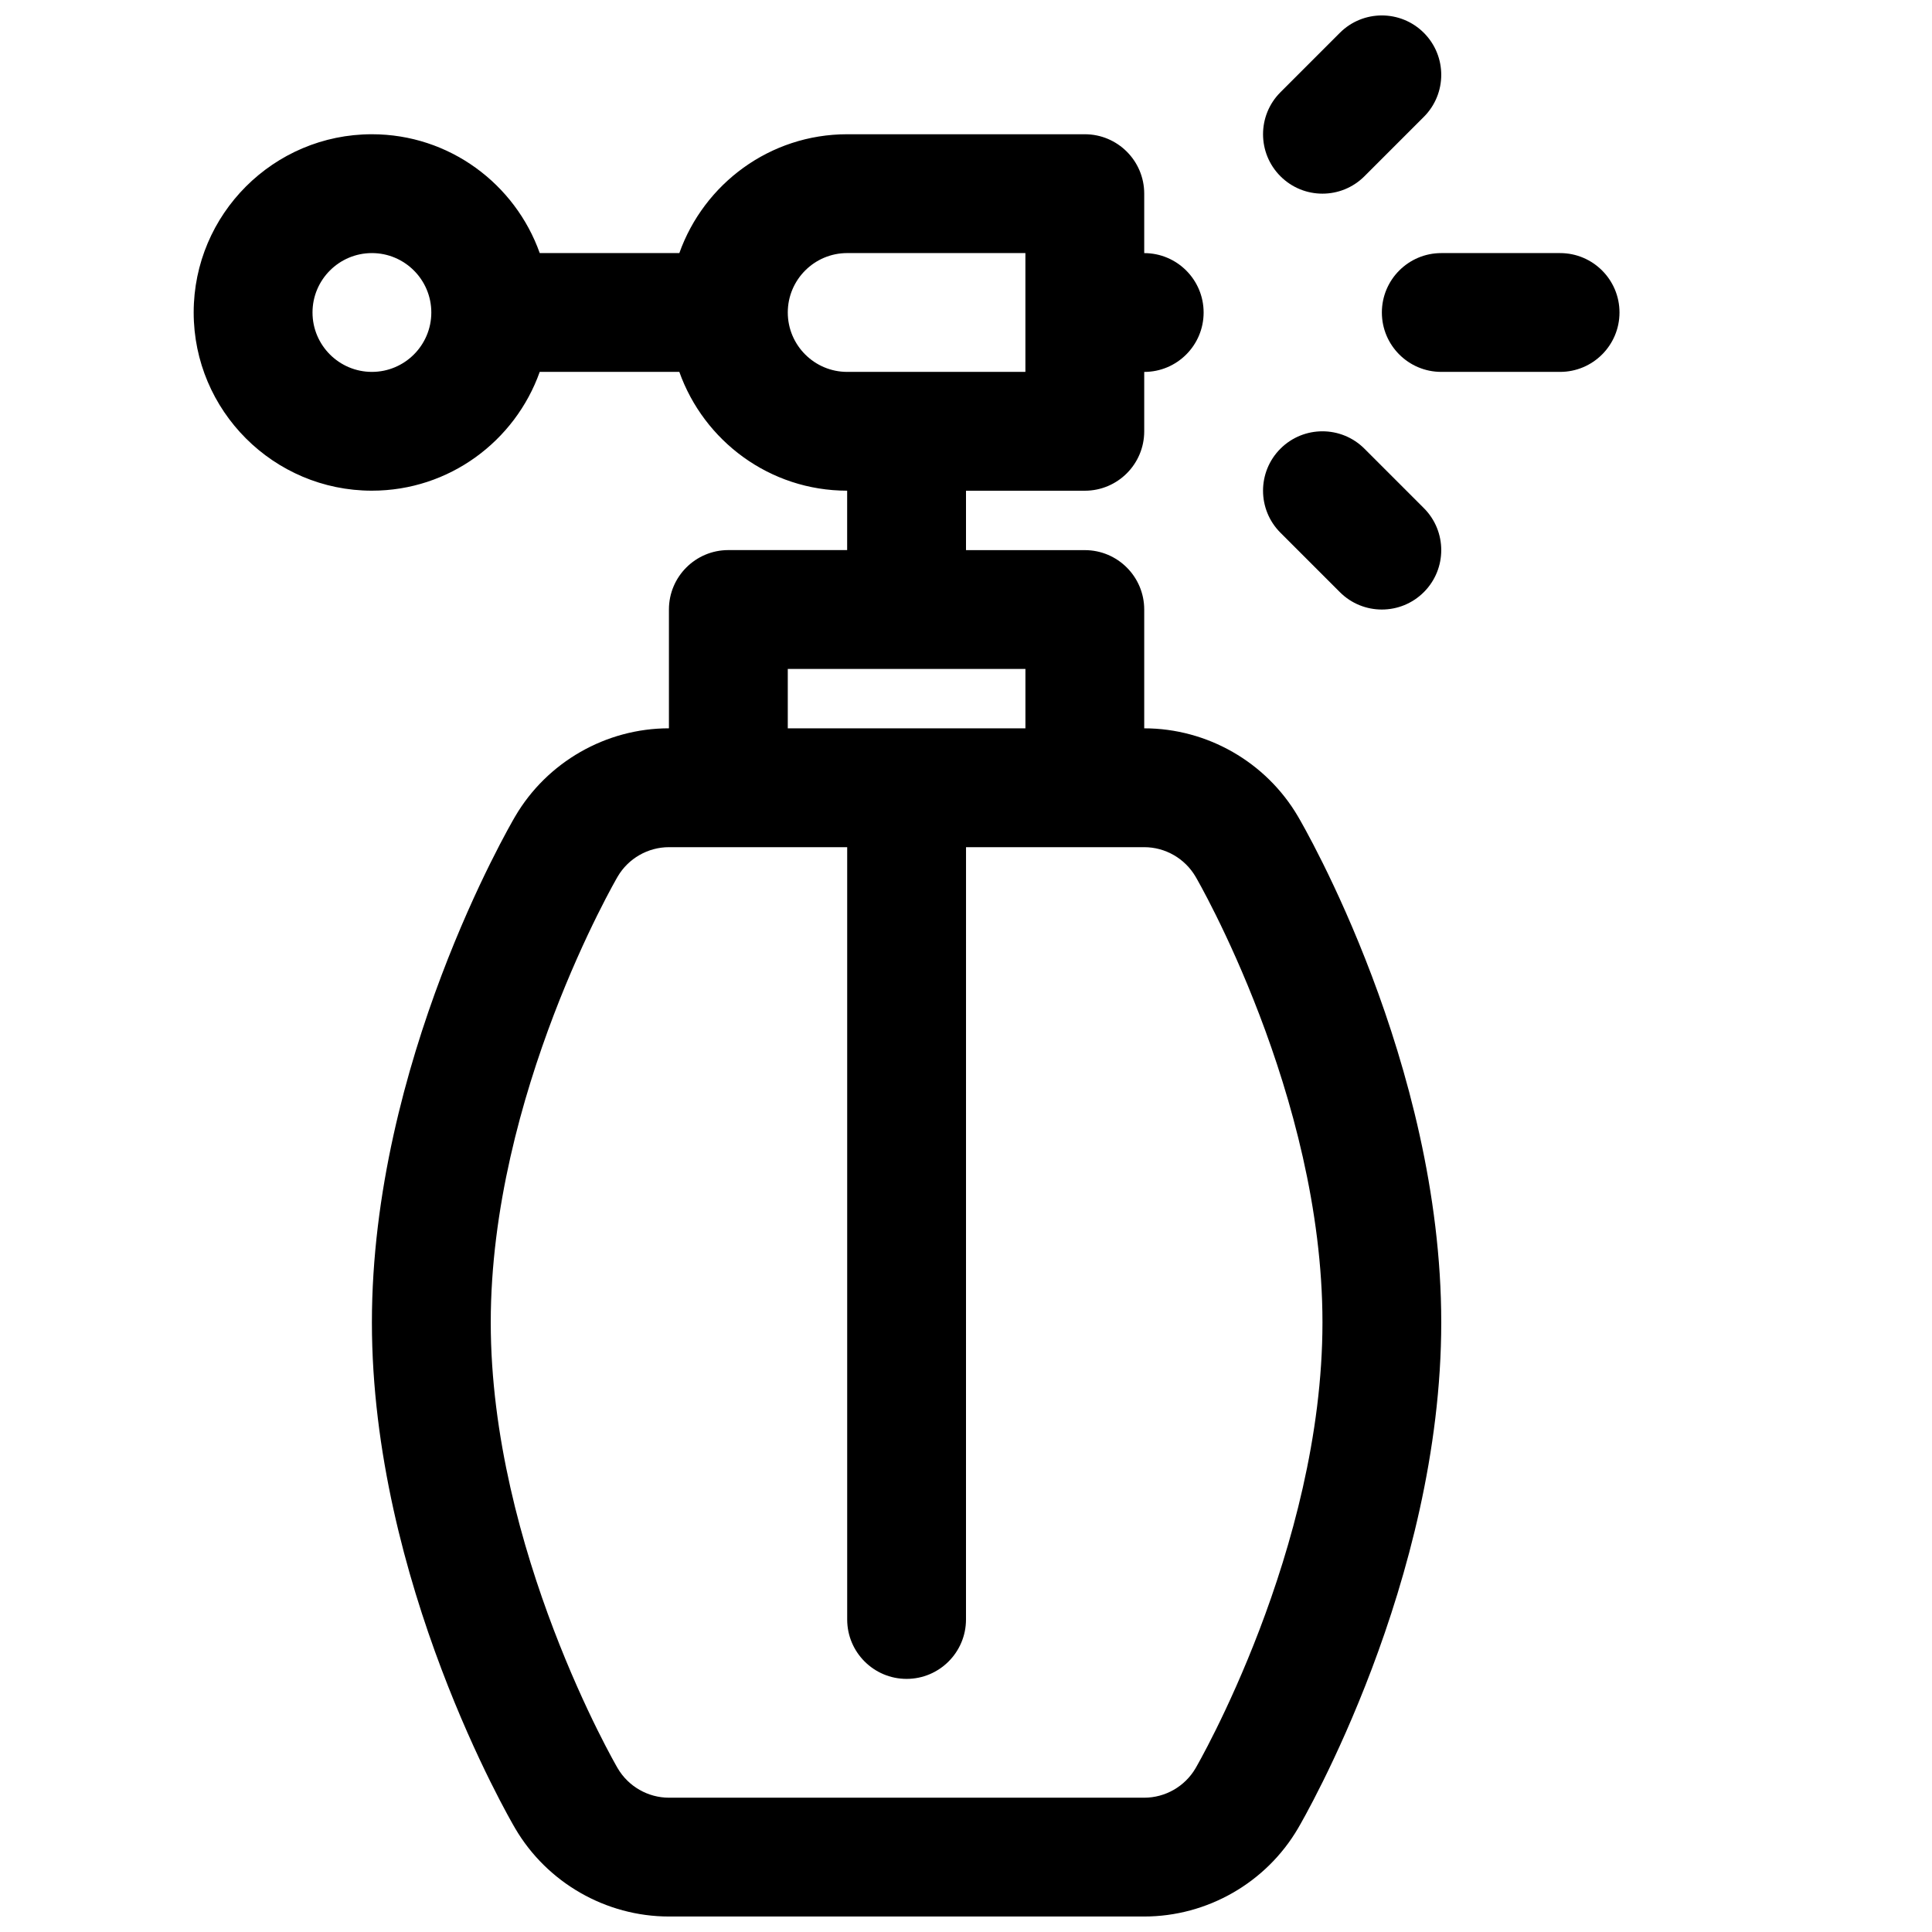
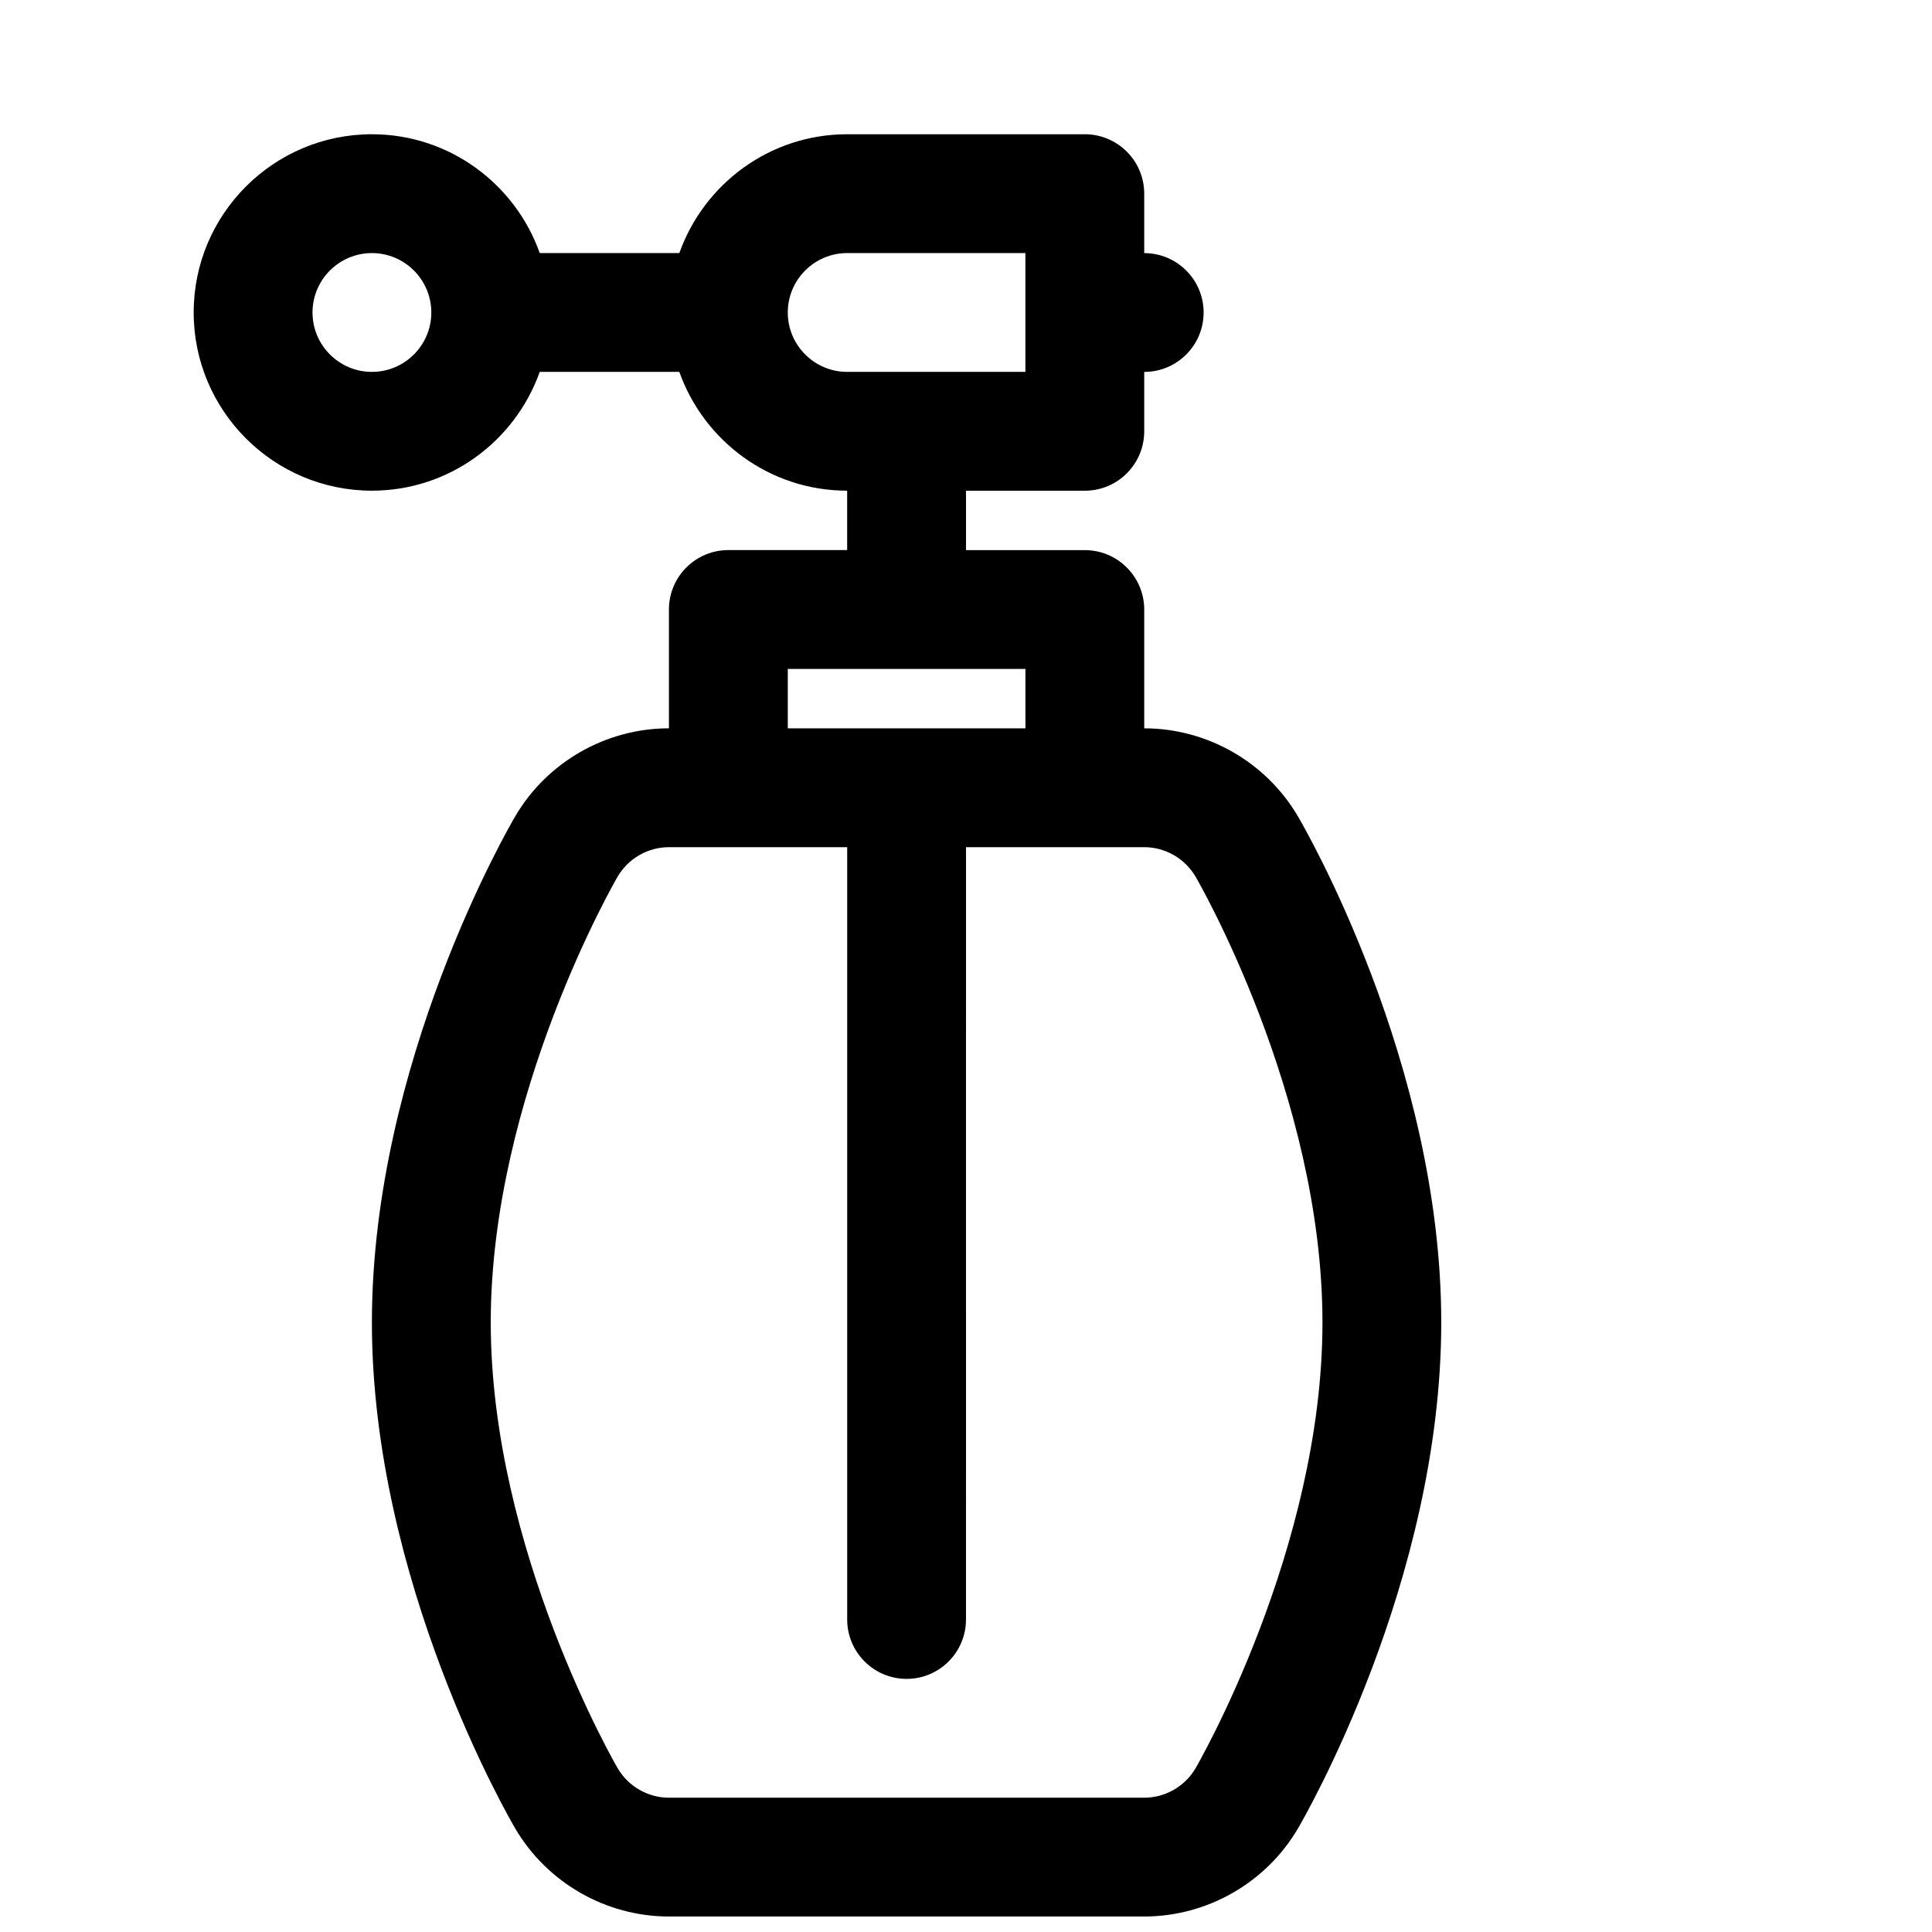
<svg xmlns="http://www.w3.org/2000/svg" width="800px" height="800px" version="1.1" viewBox="144 144 512 512">
  <defs>
    <clipPath id="b">
-       <path d="m478 148.09h48v47.906h-48z" />
-     </clipPath>
+       </clipPath>
    <clipPath id="a">
      <path d="m195 179h331v472.9h-331z" />
    </clipPath>
  </defs>
  <g clip-path="url(#b)">
-     <path d="m494.46 195.32c4.031 0 8.055-1.535 11.133-4.613l15.742-15.742c6.148-6.148 6.148-16.113 0-22.262-6.148-6.148-16.113-6.148-22.262 0l-15.742 15.742c-6.148 6.148-6.148 16.113 0 22.262 3.078 3.078 7.102 4.613 11.129 4.613z" />
-   </g>
-   <path d="m505.59 262.91c-6.148-6.148-16.113-6.148-22.262 0-6.148 6.148-6.148 16.113 0 22.262l15.742 15.742c3.078 3.082 7.102 4.617 11.133 4.617s8.055-1.535 11.133-4.613c6.148-6.148 6.148-16.113 0-22.262z" />
-   <path d="m557.44 211.07h-31.488c-8.691 0-15.742 7.055-15.742 15.742 0 8.691 7.055 15.742 15.742 15.742h31.488c8.691 0 15.742-7.055 15.742-15.742 0.004-8.688-7.051-15.742-15.742-15.742z" />
+     </g>
  <g clip-path="url(#a)">
    <path d="m447.23 337.02v-31.488c0-8.691-7.055-15.742-15.742-15.742h-31.488v-15.742h31.488c8.691 0 15.742-7.055 15.742-15.742v-15.742c8.691 0 15.742-7.055 15.742-15.742 0-8.691-7.055-15.742-15.742-15.742v-15.758c0-8.691-7.055-15.742-15.742-15.742h-62.977c-20.516 0-37.965 13.168-44.477 31.488h-37c-6.512-18.32-23.961-31.488-44.477-31.488-26.047 0-47.23 21.184-47.23 47.23s21.184 47.23 47.23 47.23c20.516 0 37.965-13.168 44.477-31.488h36.992c6.512 18.316 23.961 31.488 44.477 31.488v15.742h-31.488c-8.691 0-15.742 7.055-15.742 15.742v31.488c-16.695 0-32.309 8.949-40.738 23.332-1.547 2.644-37.977 65.328-37.977 134.11 0 68.691 36.434 131.46 37.965 134.08 8.449 14.414 24.059 23.363 40.754 23.363h125.95c16.695 0 32.309-8.949 40.746-23.34 1.543-2.637 37.973-65.41 37.973-134.1 0-68.785-36.434-131.47-37.965-134.08-8.445-14.41-24.059-23.359-40.754-23.359zm-204.67-94.465c-8.684 0-15.742-7.062-15.742-15.742 0-8.684 7.062-15.742 15.742-15.742 8.684 0 15.742 7.062 15.742 15.742 0 8.68-7.059 15.742-15.742 15.742zm110.21-15.746c0-8.684 7.062-15.742 15.742-15.742h47.23v31.488h-47.23c-8.68 0-15.742-7.062-15.742-15.746zm0 94.465h62.977v15.742h-62.977zm108.05 291.35c-2.816 4.805-8.02 7.785-13.586 7.785h-125.95c-5.566 0-10.77-2.984-13.594-7.809-0.34-0.566-33.637-57.93-33.637-118.14 0-60.301 33.289-117.57 33.645-118.17 2.816-4.801 8.02-7.781 13.586-7.781h47.23v204.67c0 8.691 7.055 15.742 15.742 15.742 8.691 0 15.742-7.055 15.742-15.742l0.008-204.67h47.23c5.566 0 10.77 2.984 13.602 7.816 0.34 0.566 33.629 57.836 33.629 118.13 0 60.215-33.297 117.58-33.645 118.17z" />
  </g>
</svg>